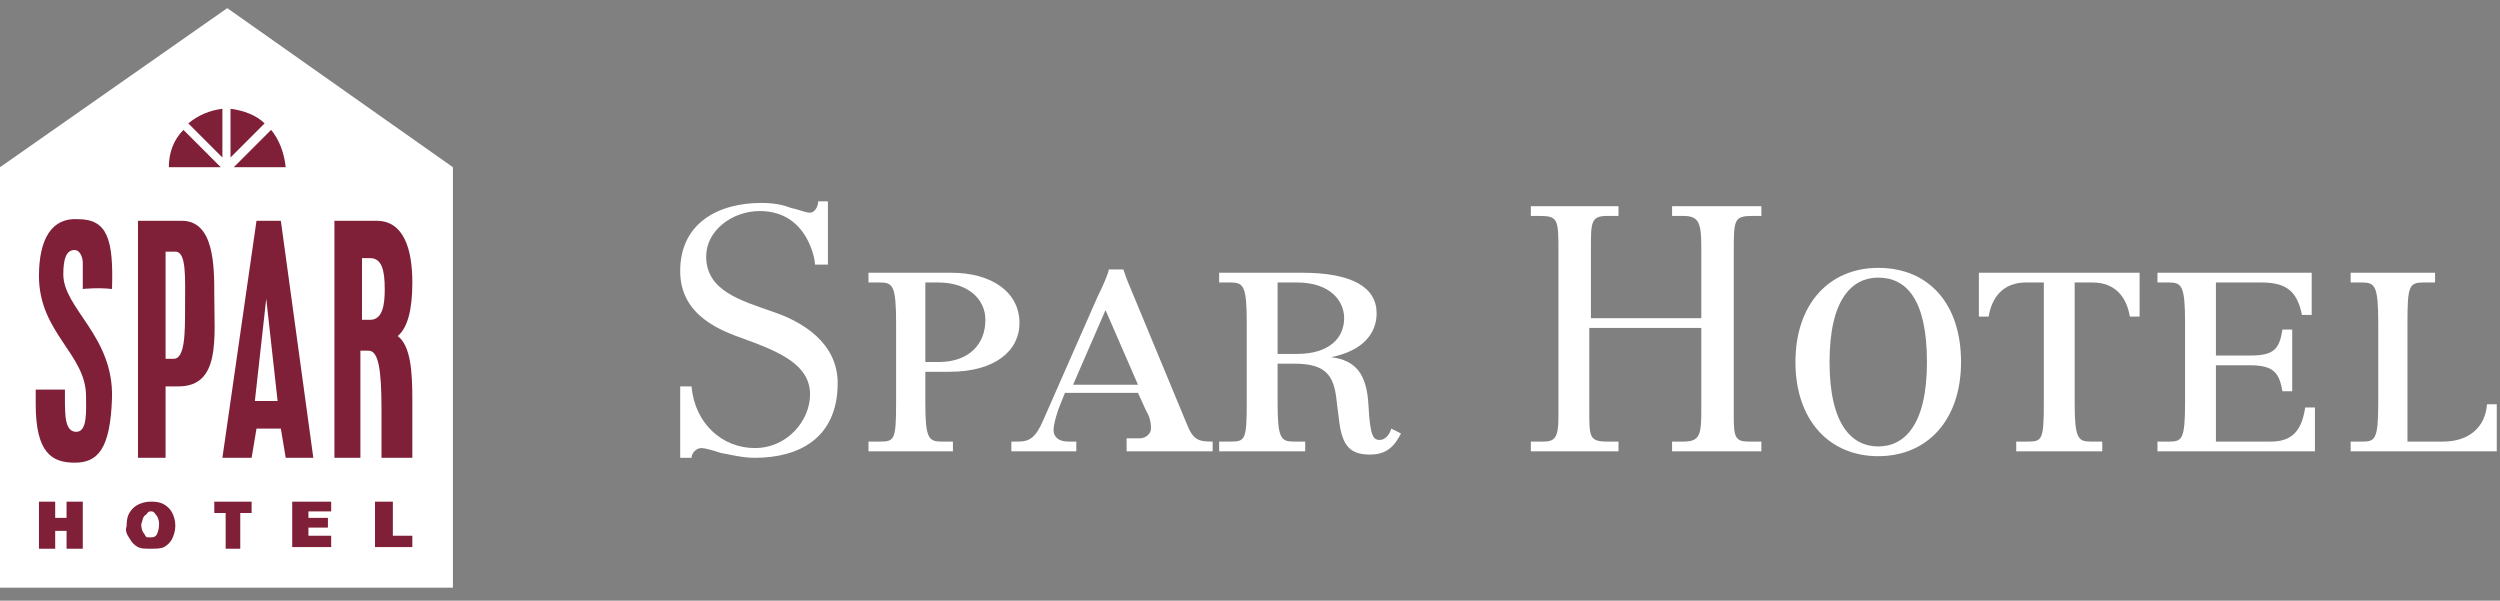
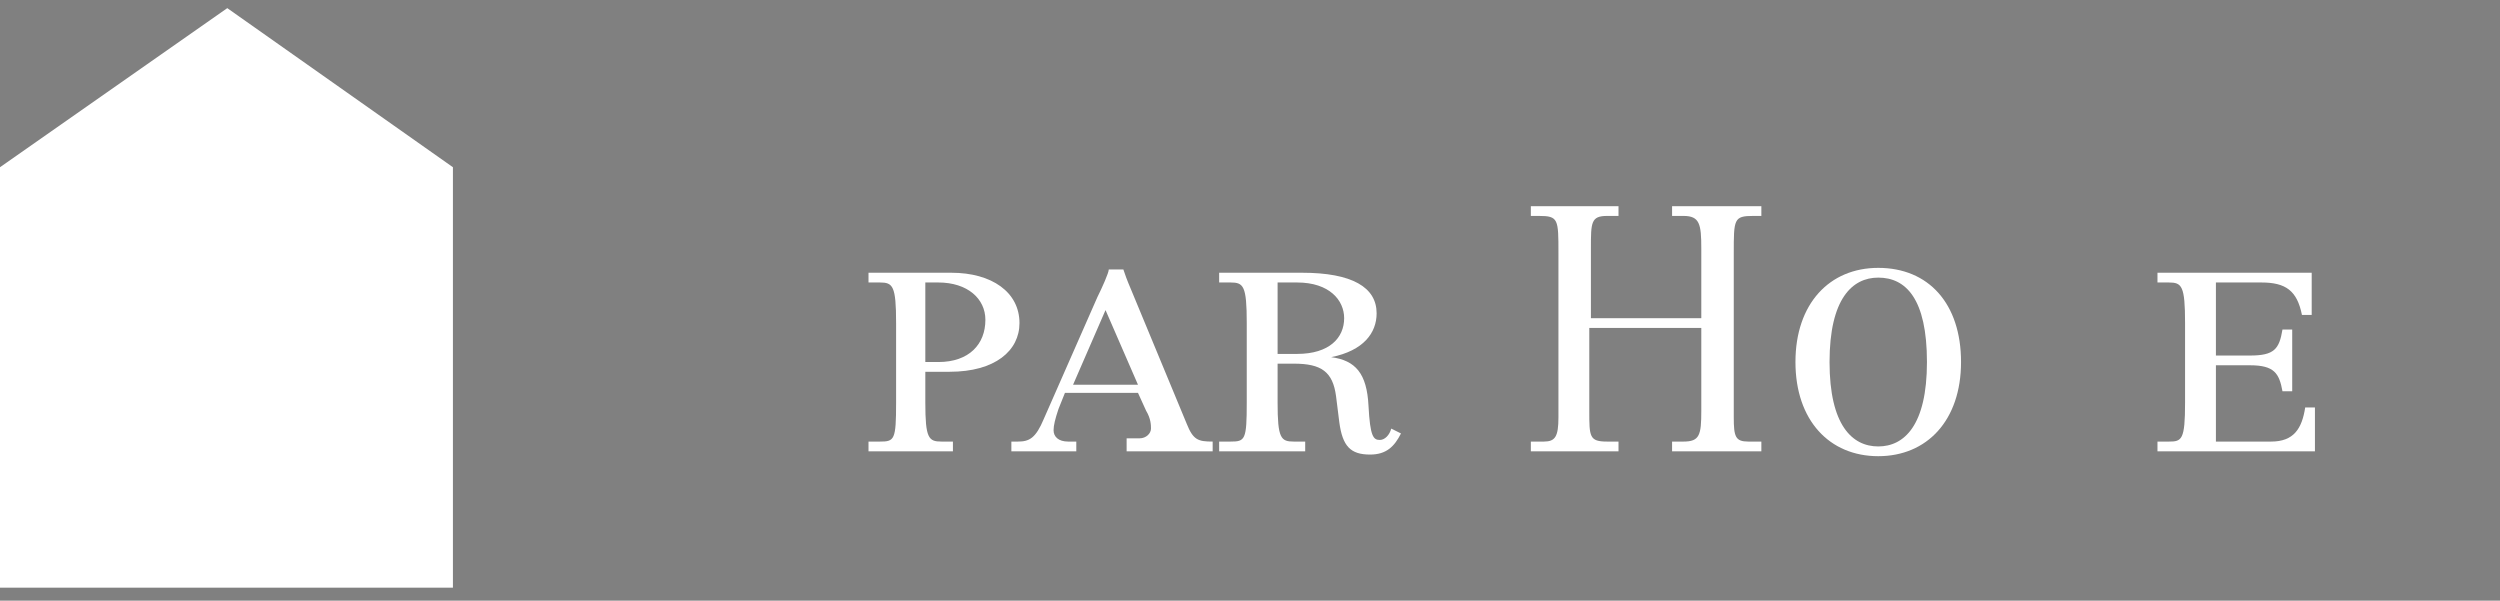
<svg xmlns="http://www.w3.org/2000/svg" version="1.1" id="Layer_1" x="0px" y="0px" viewBox="0 0 154 37" style="enable-background:new 0 0 154 37;" xml:space="preserve">
  <rect x="0" y="0" width="154" height="37" fill="#808080" stroke="none" />
  <style type="text/css">
	.st0{fill:#FFFFFF;}
	.st1{fill:#7F2038;}
</style>
  <title>brand/logotype-neg</title>
  <desc>Created with Sketch.</desc>
  <g id="Page-1">
    <g id="Desktop-HD" transform="translate(-108, -56)">
      <g id="hero">
        <g id="masthead" transform="translate(108, 56)">
          <g id="brand_x2F_logotype-neg" transform="translate(0, 0.501)">
            <g id="Group">
-               <path id="Fill-1" class="st0" d="M41.9,23.3v4.4h0.7c0-0.3,0.3-0.6,0.6-0.6c0.2,0,0.6,0.1,1.2,0.3c0.6,0.1,1.3,0.3,2.1,0.3        c2.7,0,5.1-1.2,5.1-4.6c0-2.5-2.2-3.8-4-4.4c-2-0.7-4.1-1.3-4.1-3.4c0-1.6,1.6-2.8,3.3-2.8c3,0,3.4,3.1,3.4,3.2v0.1H51v-3.9        h-0.6c0,0.3-0.2,0.7-0.5,0.7c-0.3,0-0.7-0.2-1.2-0.3c-0.5-0.2-1.1-0.3-1.8-0.3c-2.6,0-5,1.2-5,4.2c0,2.8,2.6,3.7,4,4.2        c2.2,0.8,4,1.6,4,3.4c0,1.6-1.4,3.3-3.4,3.3c-2,0-3.7-1.5-3.9-3.8H41.9z" />
              <path id="Fill-3" class="st0" d="M57,16.9h0.8c1.8,0,2.9,1,2.9,2.3c0,1.5-1,2.6-2.9,2.6H57V16.9z M53.5,27.3h5.2v-0.6H58        c-0.8,0-1-0.2-1-2.4v-1.9h1.5c2.8,0,4.3-1.3,4.3-3c0-1.9-1.7-3.1-4.2-3.1h-5.1v0.6h0.7c0.8,0,1,0.2,1,2.5v4.9        c0,2.3-0.1,2.4-1,2.4h-0.7V27.3z" />
              <path id="Fill-4" class="st0" d="M70.1,23.2h-4l2-4.6L70.1,23.2z M69.7,27.3h5v-0.6c-0.9,0-1.2-0.1-1.6-1.1l-3.4-8.2        c-0.3-0.7-0.4-1-0.5-1.3h-0.9c0,0.2-0.4,1.1-0.7,1.7l-3.3,7.5c-0.5,1.2-0.9,1.4-1.6,1.4h-0.4v0.6h4v-0.6h-0.5        c-0.6,0-0.9-0.3-0.9-0.7c0-0.3,0.1-0.7,0.3-1.3l0.4-1h4.5l0.5,1.1c0.3,0.5,0.3,0.9,0.3,1.1c0,0.3-0.3,0.6-0.7,0.6h-0.8V27.3z" />
-               <path id="Fill-5" class="st0" d="M78.7,16.9h1.2c2,0,2.9,1.1,2.9,2.2c0,1.2-0.9,2.2-2.9,2.2h-1.2V16.9z M75.1,27.3h5.3v-0.6        h-0.7c-0.8,0-1-0.2-1-2.4v-2.4h1c1.7,0,2.4,0.5,2.6,2l0.2,1.6c0.2,1.5,0.7,2,1.9,2c1,0,1.5-0.5,1.9-1.3l-0.6-0.3        c-0.1,0.4-0.4,0.7-0.7,0.7c-0.4,0-0.6-0.2-0.7-2.1c-0.1-2-0.8-2.8-2.3-3v0c2-0.4,2.8-1.5,2.8-2.7c0-1.6-1.5-2.5-4.6-2.5h-5.1        v0.6h0.7c0.8,0,1,0.2,1,2.5v4.9c0,2.3-0.1,2.4-1,2.4h-0.7V27.3z" />
+               <path id="Fill-5" class="st0" d="M78.7,16.9h1.2c2,0,2.9,1.1,2.9,2.2c0,1.2-0.9,2.2-2.9,2.2h-1.2V16.9z M75.1,27.3h5.3v-0.6        h-0.7c-0.8,0-1-0.2-1-2.4v-2.4h1c1.7,0,2.4,0.5,2.6,2l0.2,1.6c0.2,1.5,0.7,2,1.9,2c1,0,1.5-0.5,1.9-1.3l-0.6-0.3        c-0.1,0.4-0.4,0.7-0.7,0.7c-0.4,0-0.6-0.2-0.7-2.1c-0.1-2-0.8-2.8-2.3-3v0c2-0.4,2.8-1.5,2.8-2.7c0-1.6-1.5-2.5-4.6-2.5h-5.1        v0.6h0.7c0.8,0,1,0.2,1,2.5v4.9c0,2.3-0.1,2.4-1,2.4h-0.7z" />
              <path id="Fill-6" class="st0" d="M94.3,27.3h5.4v-0.6h-0.7c-1.1,0-1.1-0.3-1.1-1.9v-5.1h6.9v5.1c0,1.5-0.1,1.9-1.1,1.9H103        v0.6h5.5v-0.6h-0.8c-0.8,0-0.9-0.3-0.9-1.5V15.1c0-2.1,0-2.3,1.2-2.3h0.5v-0.6H103v0.6h0.7c1,0,1.1,0.5,1.1,2v4.3H98v-4.3        c0-1.6,0-2,1-2h0.7v-0.6h-5.4v0.6h0.5c1.2,0,1.2,0.2,1.2,2.3v10.1c0,1.2-0.2,1.5-0.9,1.5h-0.8V27.3z" />
              <path id="Fill-7" class="st0" d="M112.7,21.8c0-3.9,1.4-5.2,3-5.2c1.7,0,3,1.3,3,5.2s-1.4,5.2-3,5.2        C114.1,27,112.7,25.7,112.7,21.8 M110.6,21.8c0,3.6,2.1,5.8,5.1,5.8c3,0,5.1-2.2,5.1-5.8s-2-5.8-5.1-5.8        C112.7,16,110.6,18.2,110.6,21.8" />
-               <path id="Fill-8" class="st0" d="M124.3,27.3h5.2v-0.6h-0.7c-0.8,0-1-0.2-1-2.4v-7.4h1.1c1.4,0,2.1,0.9,2.3,2.1h0.6v-2.7h-9.9        V19h0.6c0.2-1.2,0.9-2.1,2.3-2.1h1.1v7.4c0,2.3-0.1,2.4-1,2.4h-0.7V27.3z" />
              <path id="Fill-9" class="st0" d="M132.9,27.3h9.7v-2.7h-0.6c-0.2,1.3-0.7,2.1-2.1,2.1h-3.4V22h2.1c1.5,0,1.8,0.5,2,1.6h0.6        v-3.8h-0.6c-0.2,1.2-0.5,1.6-2,1.6h-2.1v-4.5h2.8c1.5,0,2.2,0.5,2.5,2h0.6v-2.6h-9.5v0.6h0.7c0.8,0,1,0.2,1,2.5v4.9        c0,2.3-0.2,2.4-1,2.4h-0.7V27.3z" />
-               <path id="Fill-10" class="st0" d="M144.7,27.3h9.1v-2.9h-0.6c-0.1,1.4-1.1,2.3-2.7,2.3h-2.2v-7.3c0-2.3,0.1-2.5,1-2.5h0.7        v-0.6h-5.2v0.6h0.7c0.8,0,1,0.2,1,2.5v4.9c0,2.3-0.2,2.4-1,2.4h-0.7V27.3z" />
              <polygon id="Fill-11" class="st0" points="27.9,9.8 27.9,35.7 0,35.7 0,9.8 14,0       " />
-               <path id="Fill-12" class="st1" d="M13.6,9.8c-1,0-2.1,0-3.2,0c0-0.9,0.3-1.7,0.9-2.3L13.6,9.8z M11.6,7.1l2.1,2.1v-3        C12.9,6.3,12.2,6.6,11.6,7.1L11.6,7.1z M14.2,6.2c0.8,0.1,1.6,0.4,2.1,0.9l-2.1,2.1V6.2z M16.7,7.5l-2.3,2.3        c1.1,0,2.2,0,3.2,0C17.5,8.9,17.2,8.1,16.7,7.5L16.7,7.5z M23.1,30.4h1.1v2.1h1.2v0.7h-2.3V30.4z M18,30.4h2.4V31h-1.4v0.4        h1.2V32h-1.2v0.5h1.4v0.7H18V30.4z M13.1,30.4h2.4v0.7h-0.7v2.2h-0.9v-2.2h-0.7V30.4z M9,31.2C9.1,31.1,9.1,31,9.3,31        c0.2,0,0.2,0.1,0.3,0.2c0.1,0.1,0.2,0.3,0.2,0.6c0,0.3-0.1,0.6-0.2,0.7c-0.1,0.1-0.2,0.1-0.4,0.1c-0.2,0-0.2,0-0.3-0.2        c-0.1-0.1-0.2-0.3-0.2-0.6C8.8,31.5,8.8,31.3,9,31.2L9,31.2z M8,32.7c0.1,0.2,0.3,0.4,0.5,0.5c0.2,0.1,0.4,0.1,0.8,0.1        c0.3,0,0.6,0,0.8-0.1c0.2-0.1,0.4-0.3,0.5-0.5c0.1-0.2,0.2-0.5,0.2-0.8c0-0.5-0.2-0.9-0.4-1.1c-0.3-0.3-0.6-0.4-1.1-0.4        s-0.9,0.2-1.1,0.4c-0.3,0.3-0.4,0.6-0.4,1.1C7.7,32.2,7.8,32.4,8,32.7L8,32.7z M2.4,30.4h1v1h0.7v-1h1v2.9h-1v-1.1H3.4v1.1h-1        V30.4z M4,23.5V24c0,1.1,0,2.1,0.7,2.1s0.6-1.3,0.6-2.2c0-2.6-2.9-3.9-2.9-7.4c0-2.3,0.8-3.6,2.4-3.5C6.6,13,7,14.2,6.9,17.3        c-0.9-0.1-1.8,0-1.8,0v-1.6c0-0.4-0.2-0.8-0.5-0.8c-0.5,0-0.7,0.5-0.7,1.5c0,2.1,3.1,3.8,3,7.6c-0.1,3.2-0.9,4-2.3,4        c-1.4,0-2.4-0.6-2.4-3.6v-0.9H4z M10.2,15h0.6c0.7,0,0.6,1.6,0.6,3.4c0,1.6,0,3.2-0.7,3.2h-0.5V15z M8.5,27.7h1.7v-4.4H11        c2.6,0,2.2-3,2.2-5.6c0-1.8,0-4.6-2-4.6H8.5V27.7z M17.1,24.2h-1.4l0.7-6.3h0L17.1,24.2z M13.7,27.7h1.8l0.3-1.8h1.5l0.3,1.8        h1.7l-2-14.6h-1.5L13.7,27.7z M22.3,15.4h0.5c0.7,0,0.9,0.7,0.9,1.9c0,0.9-0.1,1.9-0.9,1.9h-0.5V15.4z M20.7,27.7h1.5v-6.6        h0.5c0.6,0,0.8,1.1,0.8,3.6v3h1.9c0,0,0-0.7,0-3.6c0-1.7-0.1-3.3-0.9-3.9c0.6-0.5,0.9-1.6,0.9-3.3c0-2-0.5-3.8-2.2-3.8h-2.6        V27.7z" />
            </g>
          </g>
        </g>
      </g>
    </g>
  </g>
</svg>